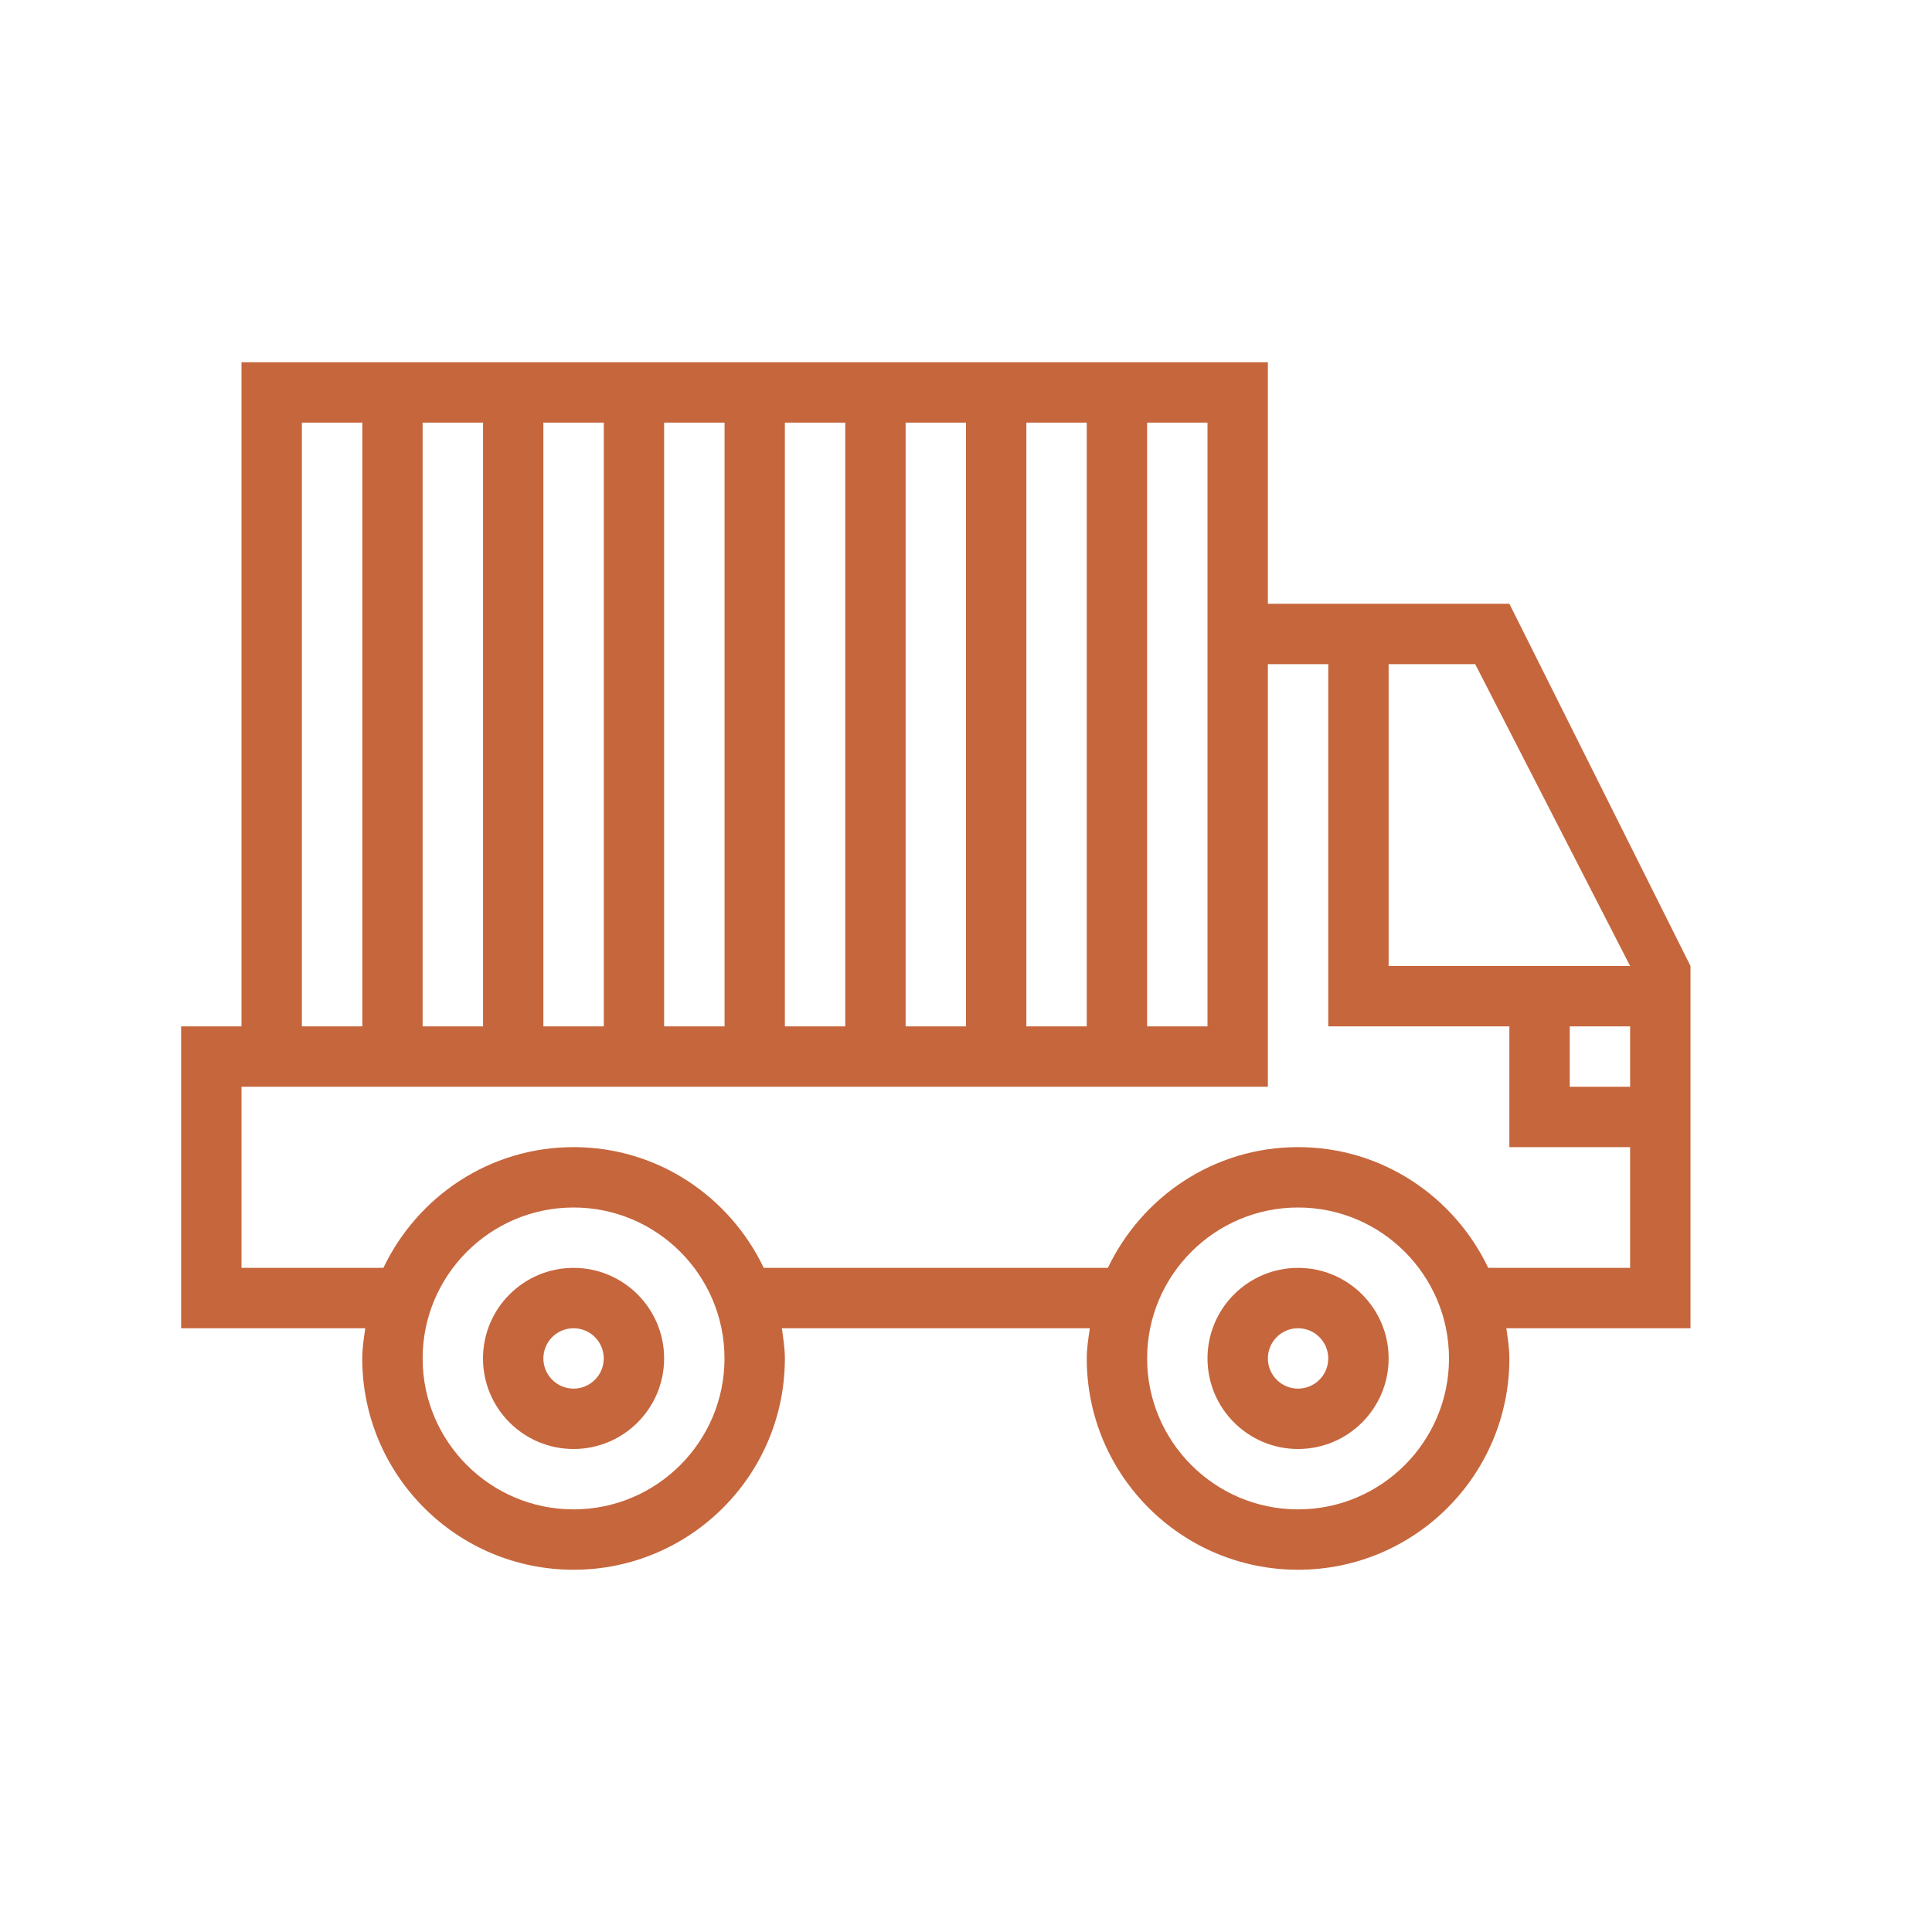
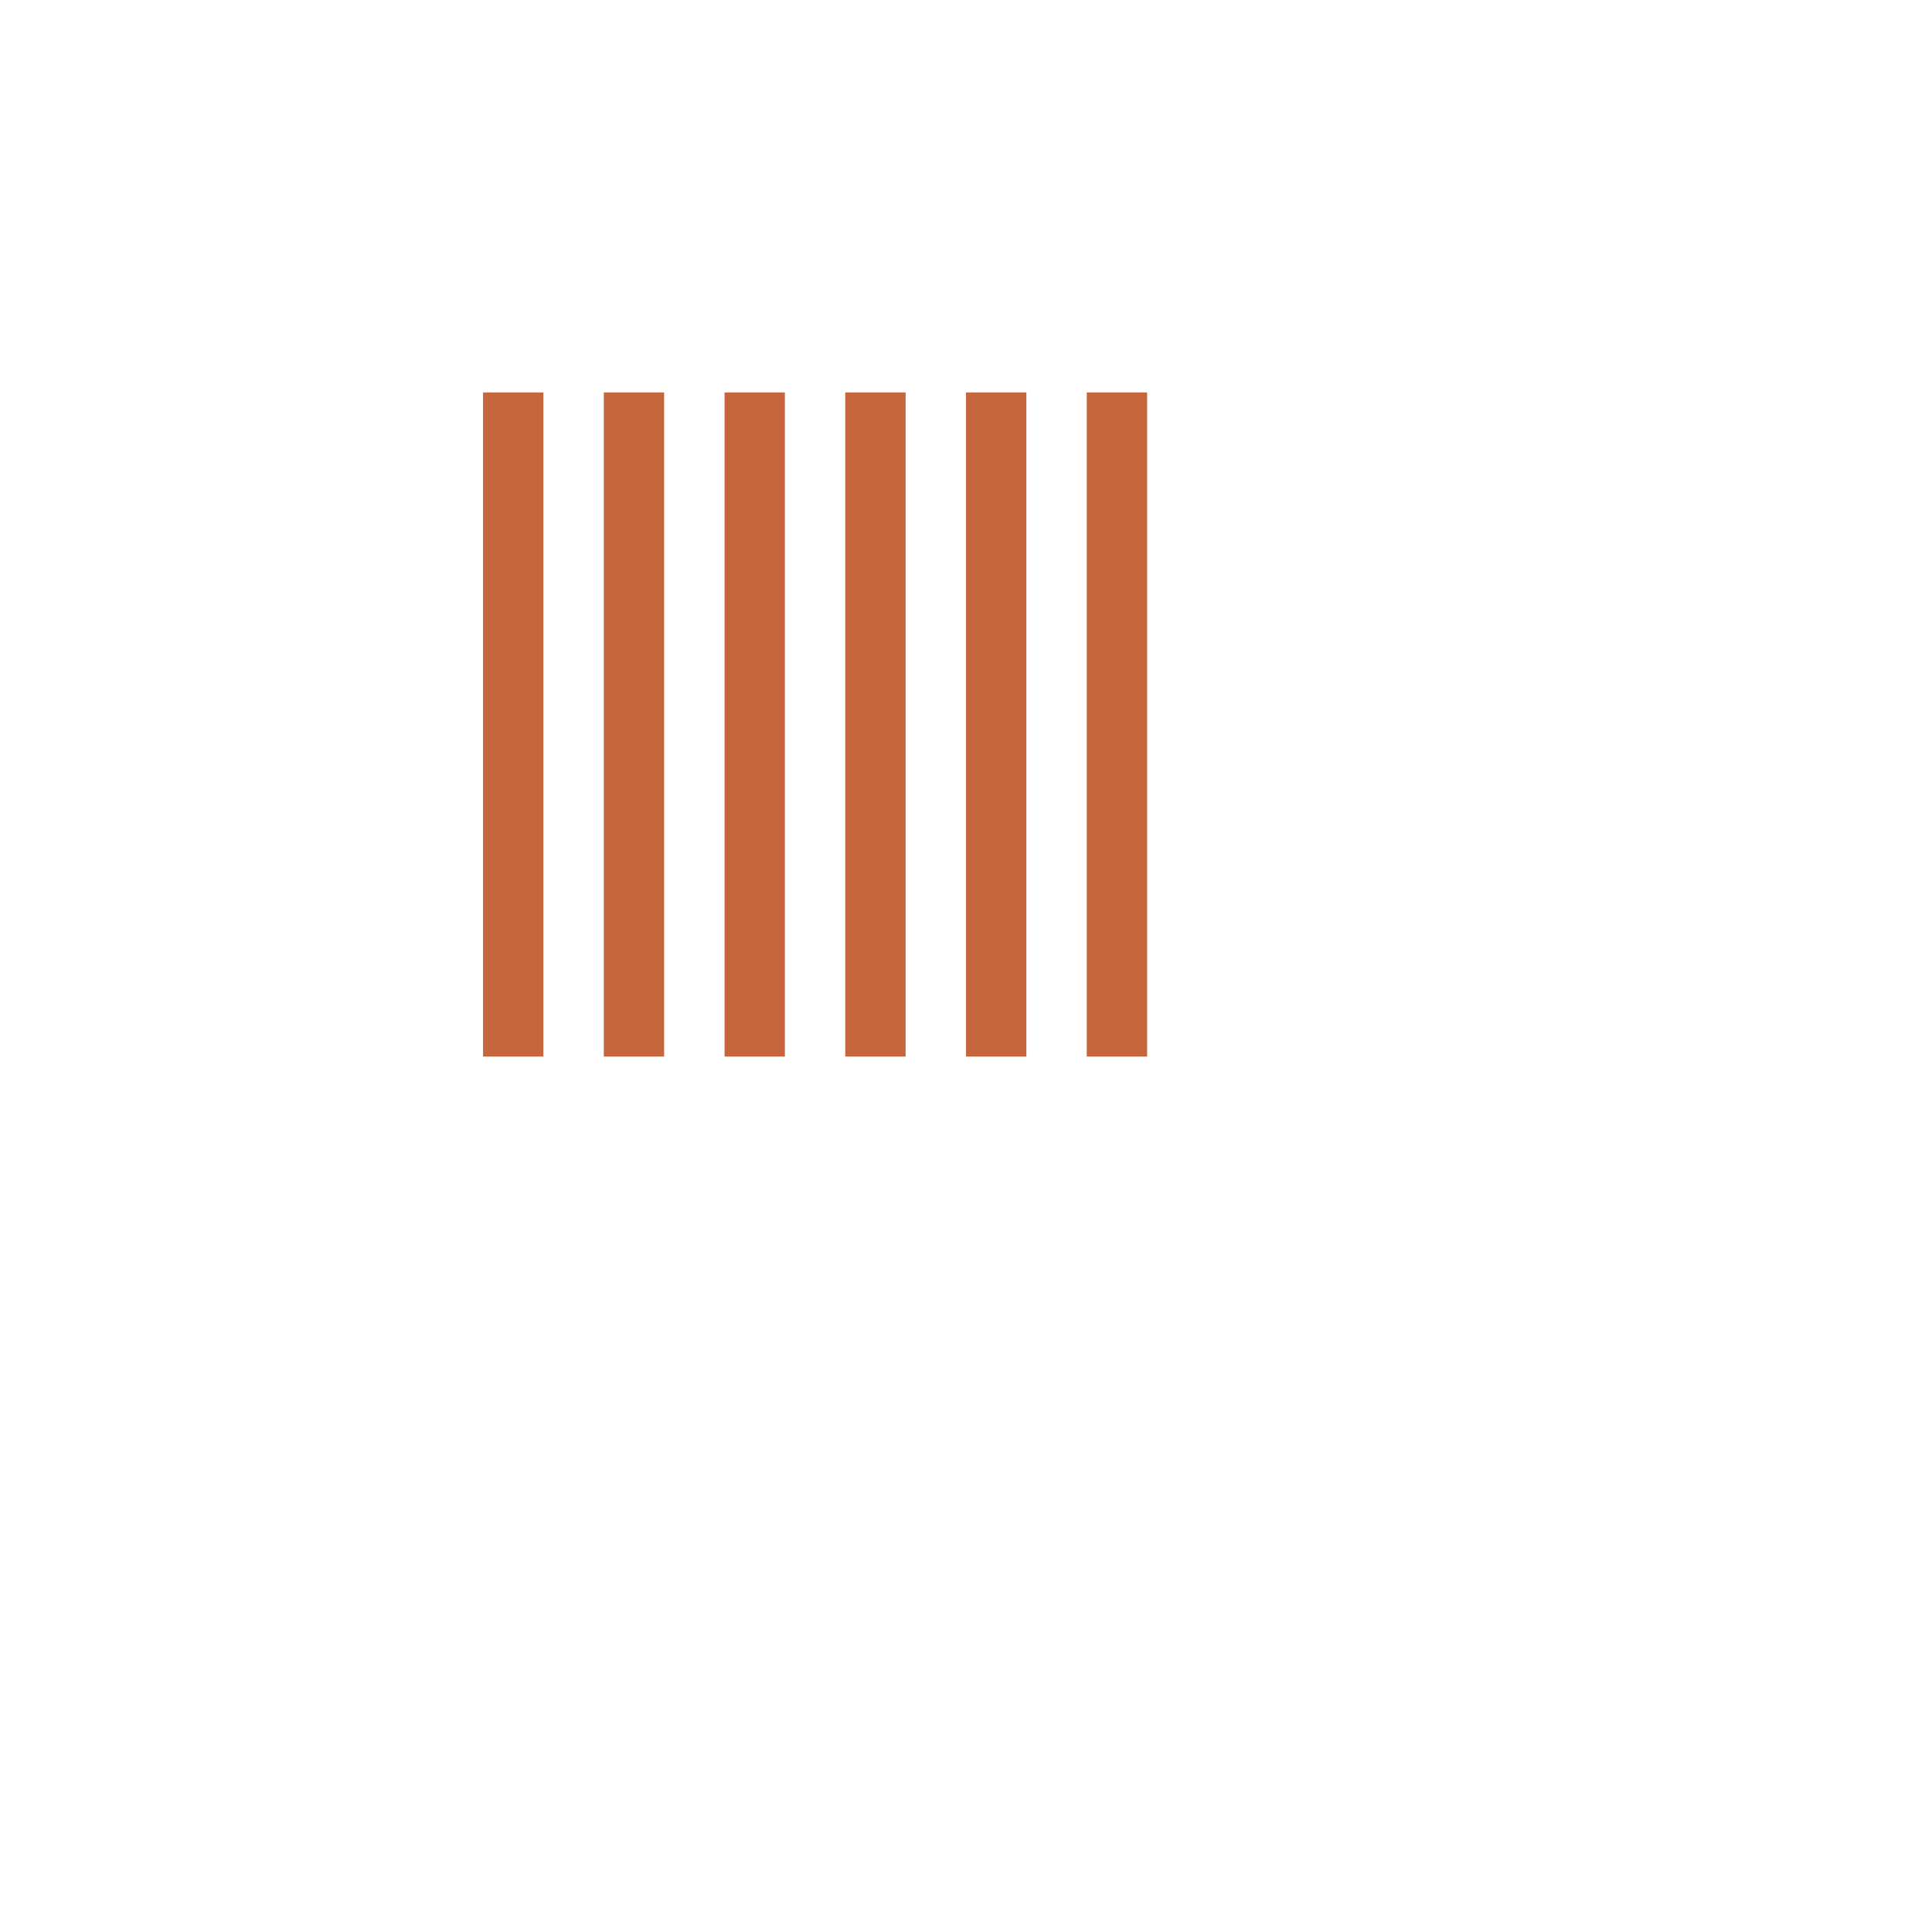
<svg xmlns="http://www.w3.org/2000/svg" version="1.1" id="designs" width="800px" height="800px" viewBox="0 0 32 32" xml:space="preserve" fill="#c6663c">
  <g id="SVGRepo_bgCarrier" stroke-width="0" />
  <g id="SVGRepo_tracerCarrier" stroke-linecap="round" stroke-linejoin="round" />
  <g id="SVGRepo_iconCarrier">
    <style type="text/css"> .scienceandfiction_een{fill:#c6663c;} .scienceandfiction_twee{fill:#c6663c;} </style>
-     <path class="scienceandfiction_twee" d="M7,6.5v11H6.001v-11h1H7z M8.001,6.5v11H9v-11H8.001z M10.001,6.5v11H11v-11H10.001z M12.001,6.5v11H13v-11H12.001z M14,6.5v11h1v-11H14z M17,6.5h-1v11h1V6.5L17,6.5z M19,6.5h-1v11h1V6.5L19,6.5z" />
-     <path class="scienceandfiction_een" d="M9.5,21C8.672,21,8,21.672,8,22.5S8.672,24,9.5,24s1.5-0.672,1.5-1.5S10.328,21,9.5,21z M9.5,23C9.224,23,9,22.776,9,22.5S9.224,22,9.5,22s0.5,0.224,0.5,0.5S9.776,23,9.5,23z M21.5,21c-0.828,0-1.5,0.672-1.5,1.5 s0.672,1.5,1.5,1.5s1.5-0.672,1.5-1.5S22.328,21,21.5,21z M21.5,23c-0.276,0-0.5-0.224-0.5-0.5s0.224-0.5,0.5-0.5s0.5,0.224,0.5,0.5 S21.776,23,21.5,23z M25,10h-4V6H4v11H3v5h3.05C6.027,22.165,6,22.329,6,22.5C6,24.433,7.567,26,9.5,26s3.5-1.567,3.5-3.5 c0-0.171-0.027-0.335-0.05-0.5h5.101C18.027,22.165,18,22.329,18,22.5c0,1.933,1.567,3.5,3.5,3.5s3.5-1.567,3.5-3.5 c0-0.171-0.027-0.335-0.05-0.5H28v-6L25,10z M5,7h15v10H5V7z M9.5,25C8.122,25,7,23.879,7,22.5S8.122,20,9.5,20s2.5,1.121,2.5,2.5 S10.878,25,9.5,25z M21.5,25c-1.378,0-2.5-1.121-2.5-2.5s1.122-2.5,2.5-2.5s2.5,1.121,2.5,2.5S22.878,25,21.5,25z M27,21h-2.35 c-0.563-1.179-1.756-2-3.15-2s-2.587,0.821-3.15,2H12.65c-0.563-1.179-1.756-2-3.15-2s-2.587,0.821-3.15,2H4v-3h17v-7h1v6h3v2h2V21z M27,18h-1v-1h1V18z M23,16v-5h1.434L27,16H23z" />
+     <path class="scienceandfiction_twee" d="M7,6.5v11H6.001h1H7z M8.001,6.5v11H9v-11H8.001z M10.001,6.5v11H11v-11H10.001z M12.001,6.5v11H13v-11H12.001z M14,6.5v11h1v-11H14z M17,6.5h-1v11h1V6.5L17,6.5z M19,6.5h-1v11h1V6.5L19,6.5z" />
  </g>
</svg>